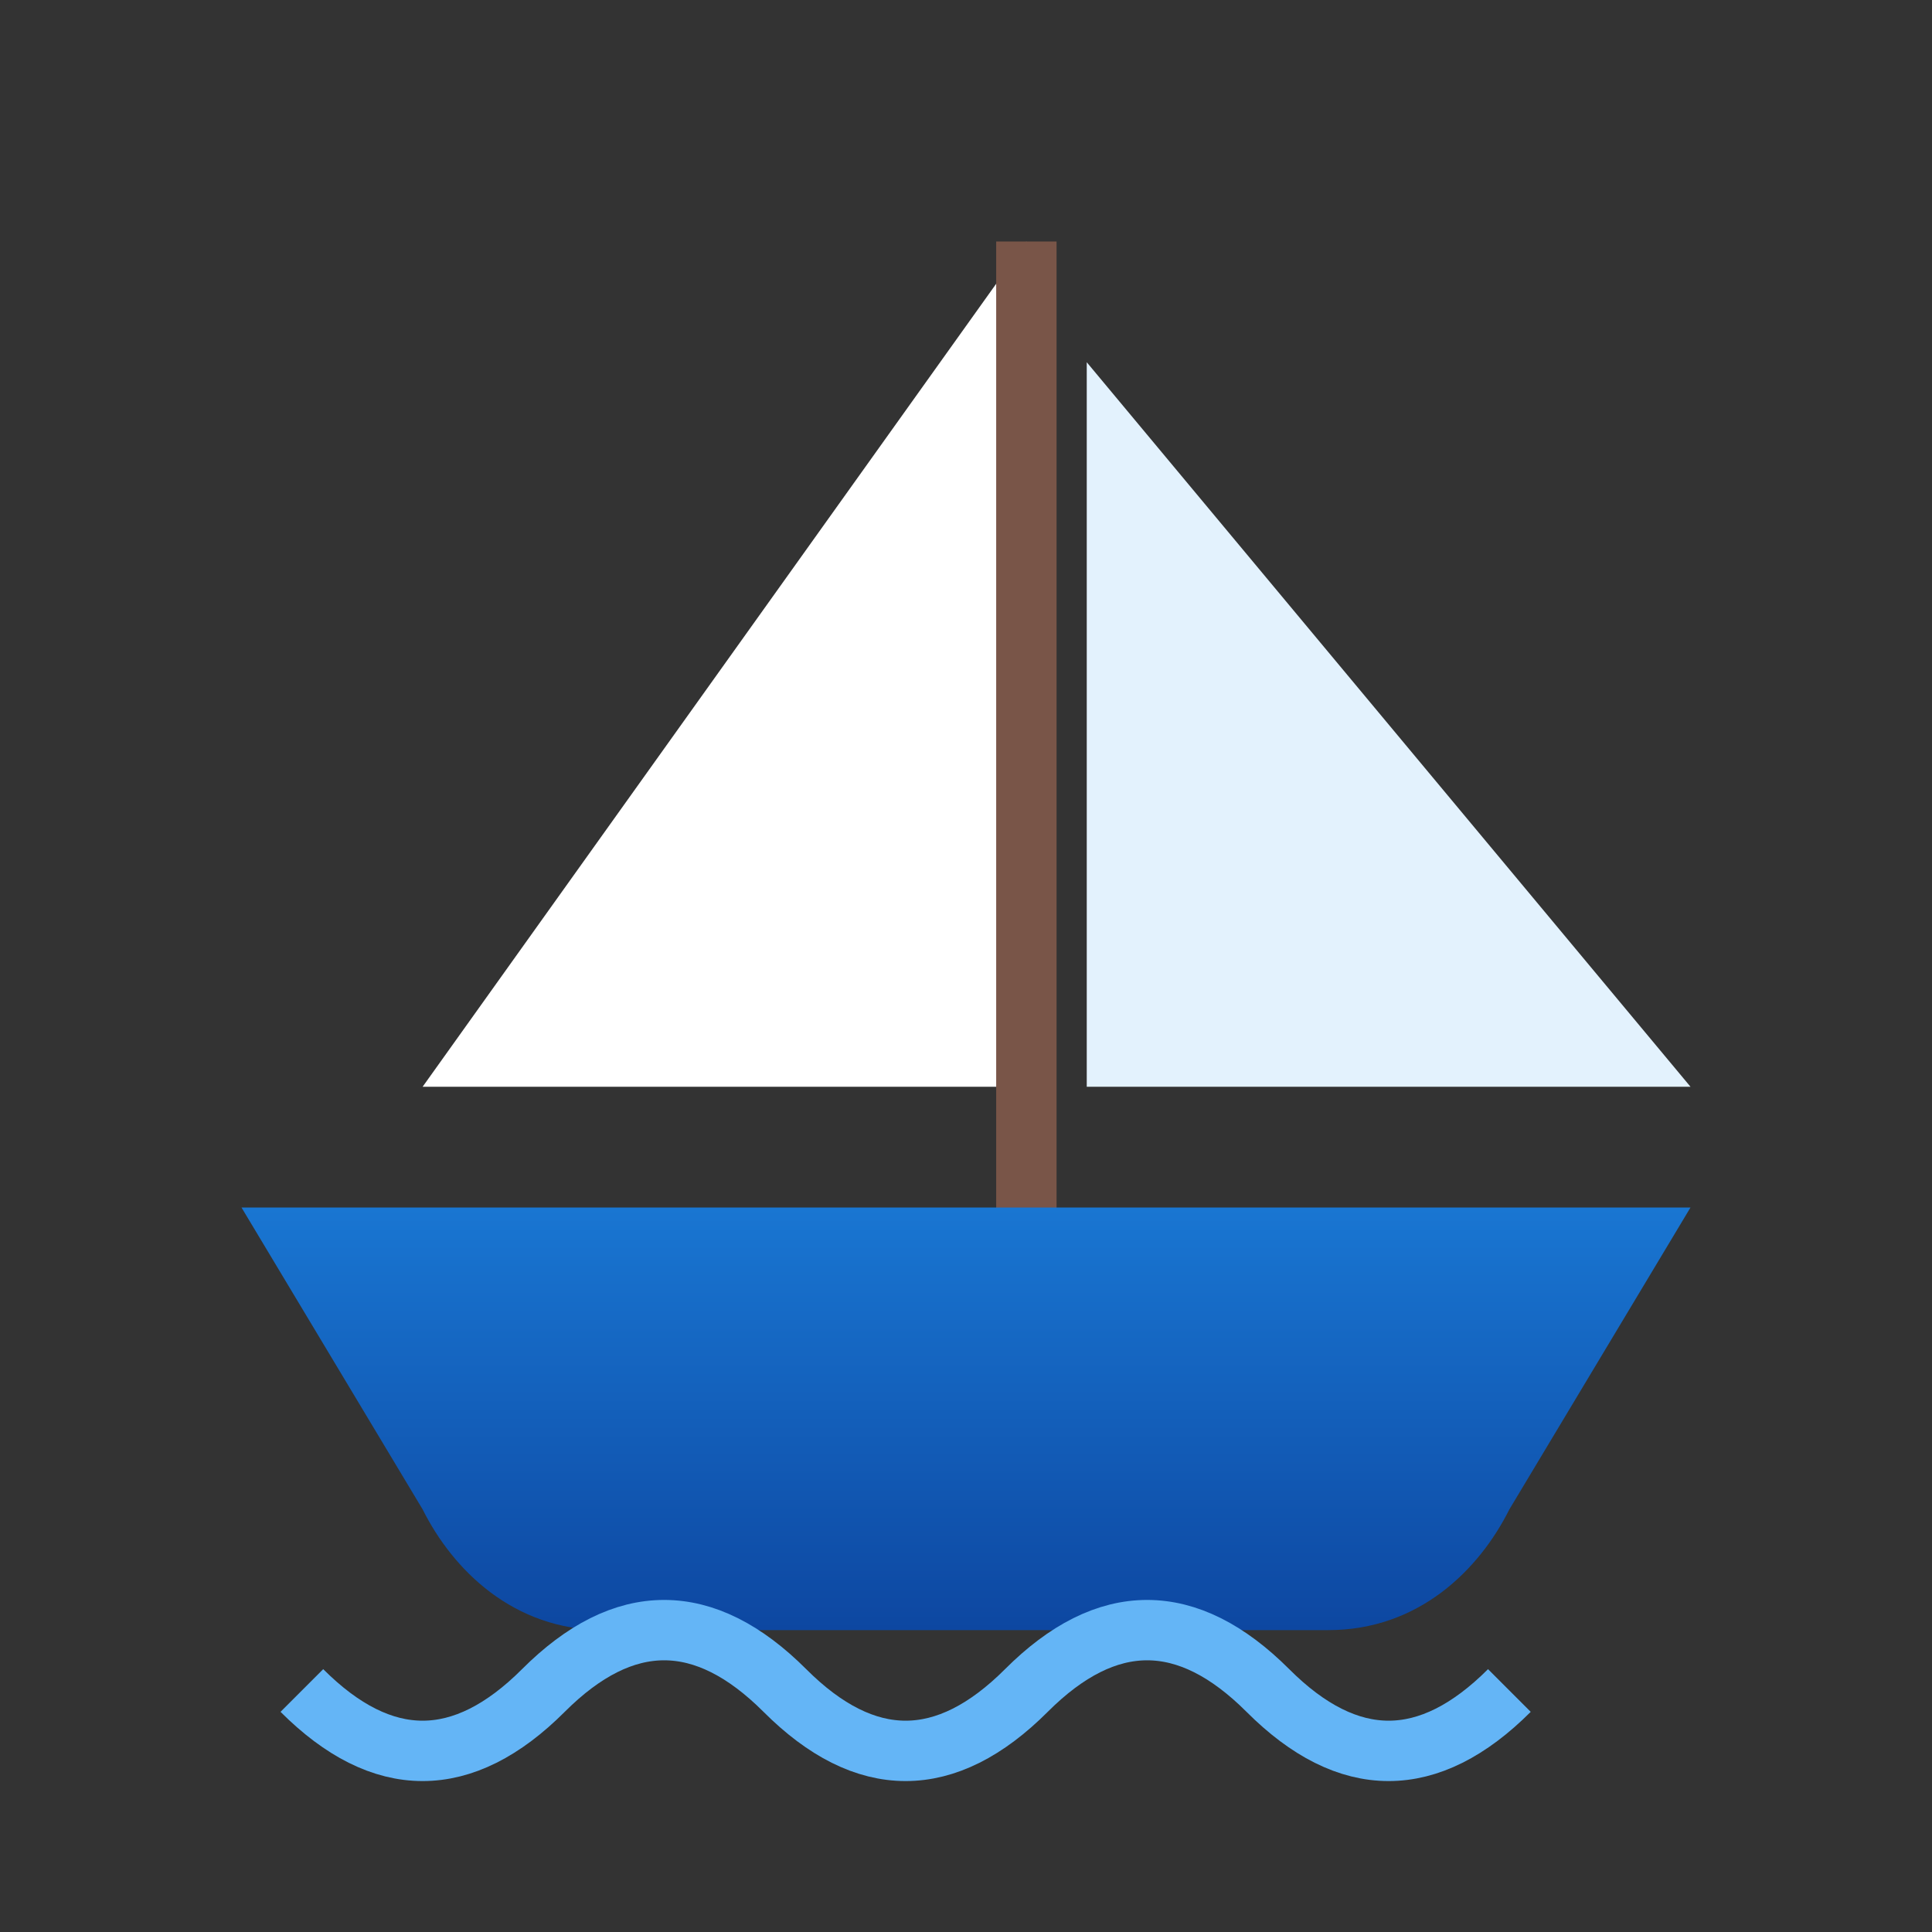
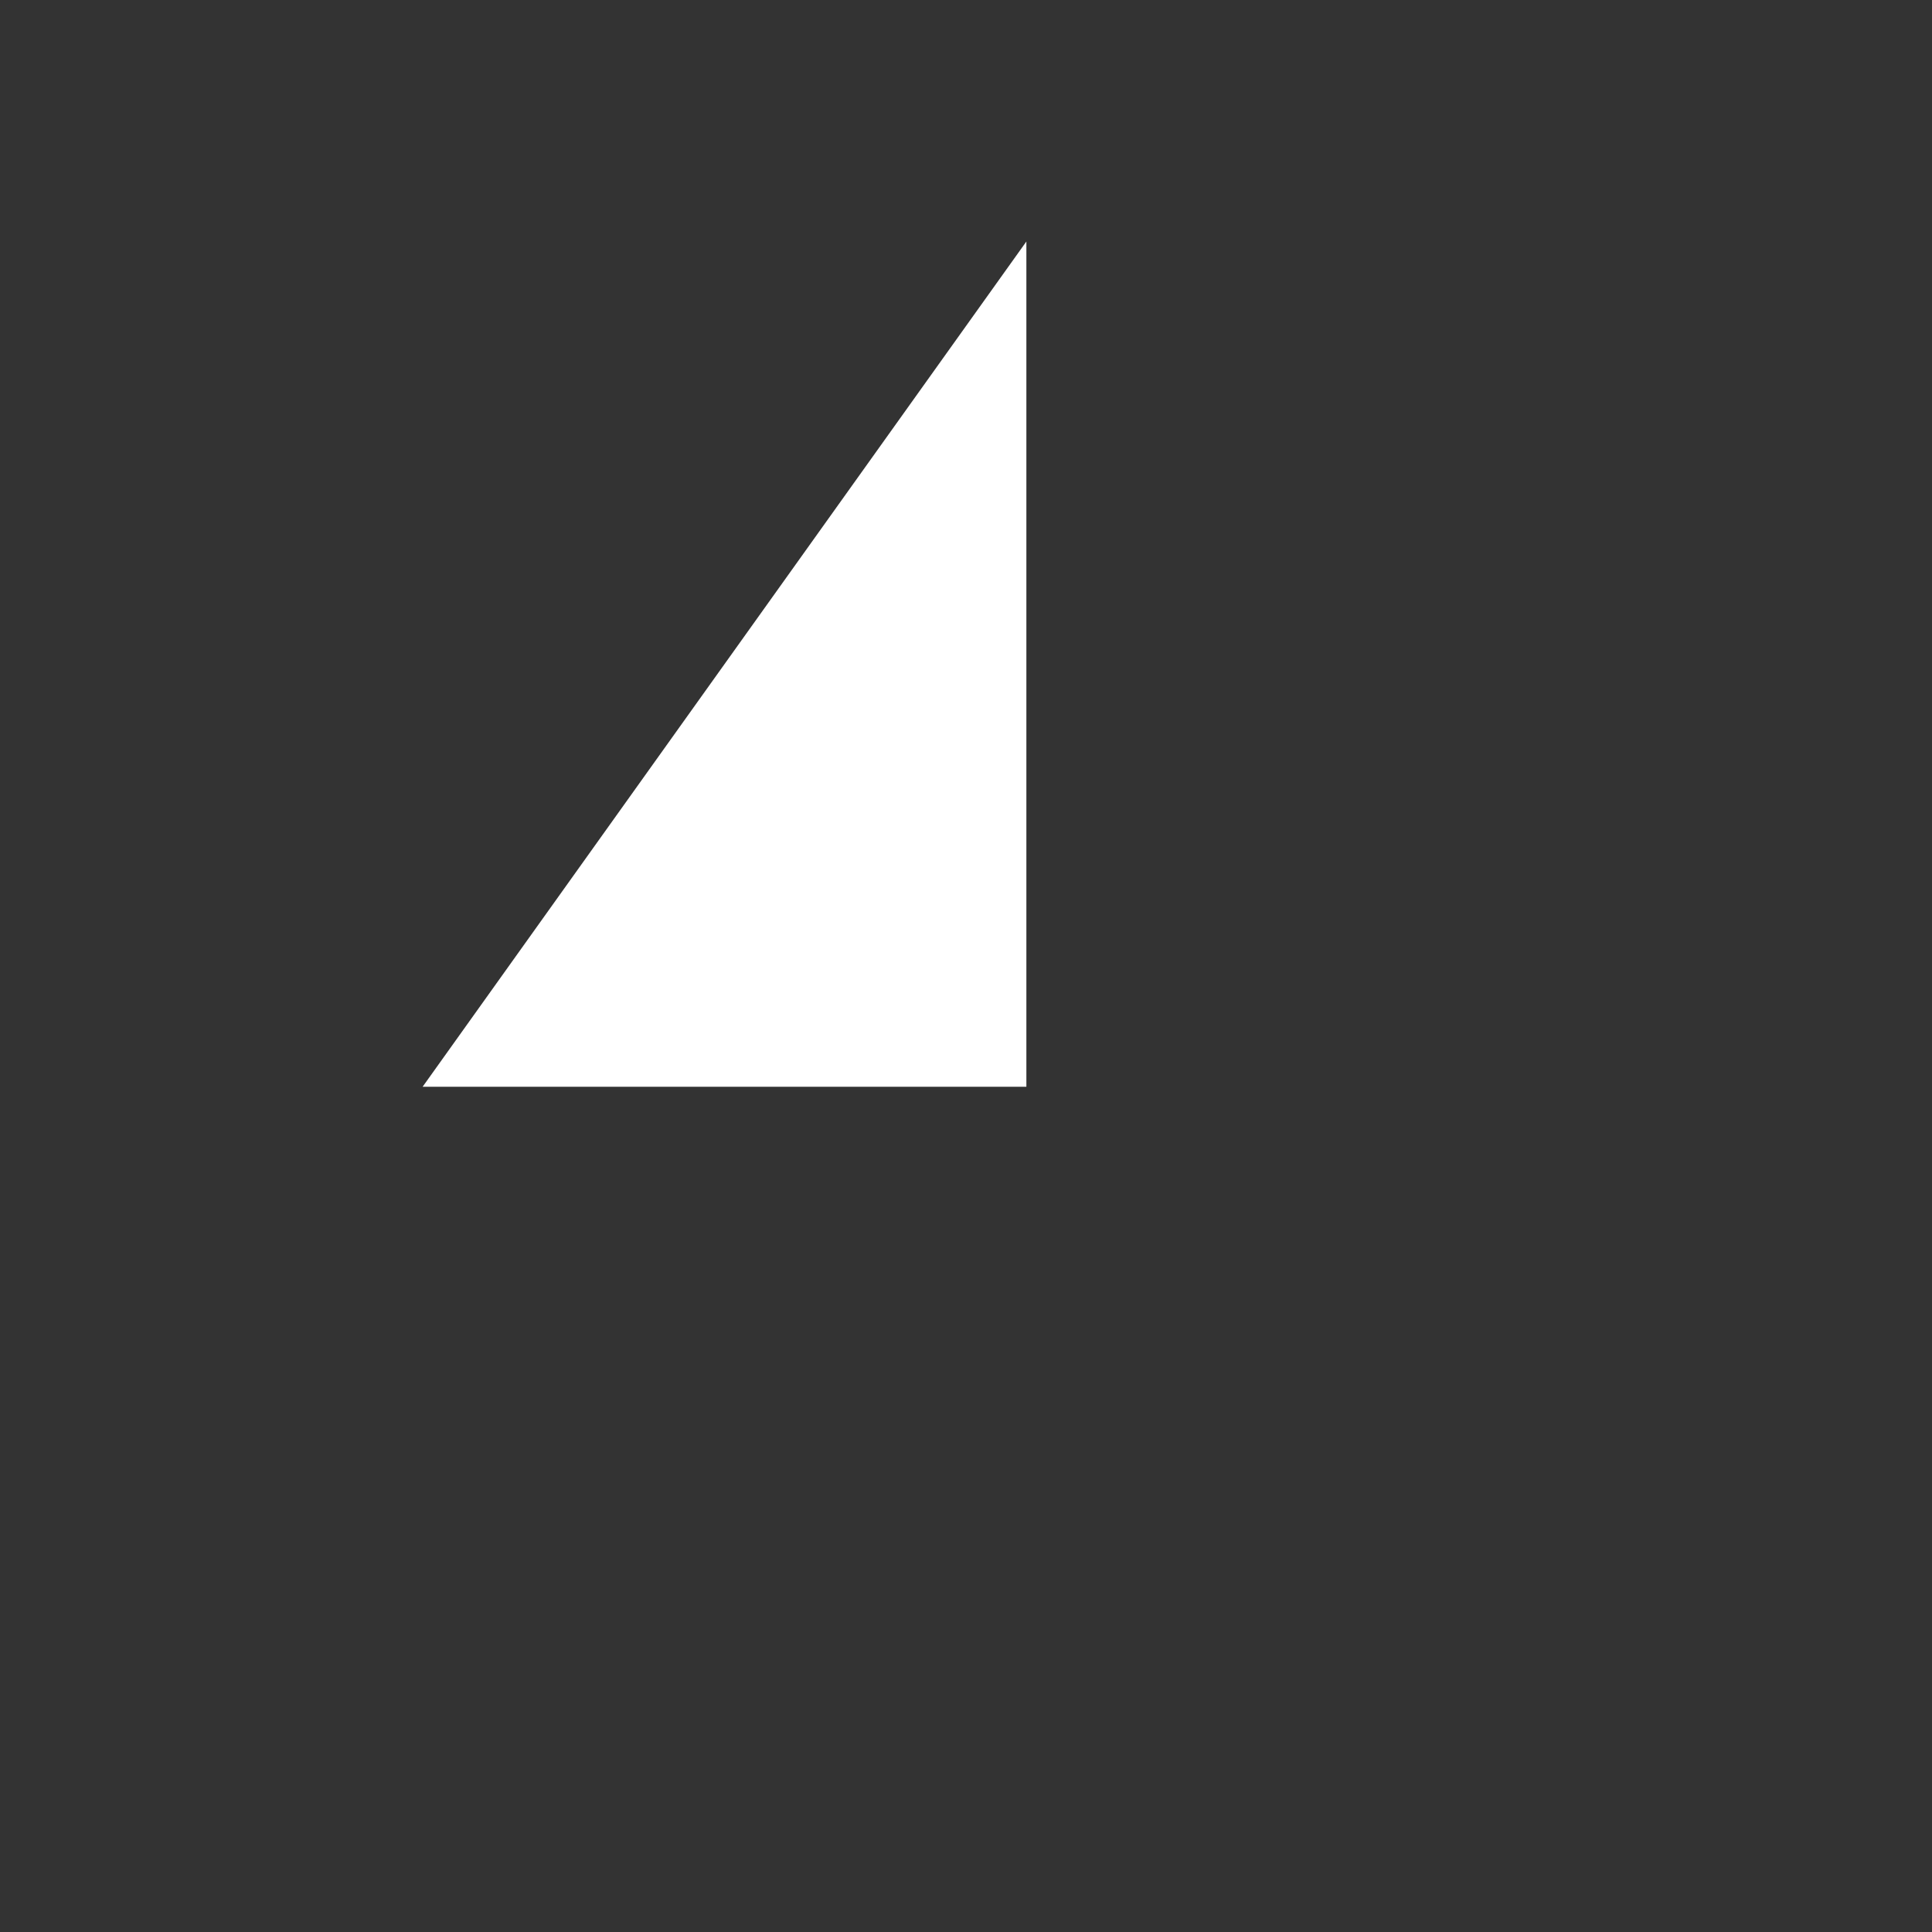
<svg xmlns="http://www.w3.org/2000/svg" viewBox="0 0 64 64">
  <rect x="0" y="0" width="64" height="64" fill="#333333" stroke="none" />
  <defs>
    <linearGradient id="hull" x1="0" x2="0" y1="0" y2="1">
      <stop offset="0" stop-color="#1976d2" />
      <stop offset="1" stop-color="#0d47a1" />
    </linearGradient>
  </defs>
  <path d="M34 8 L34 36 L14 36 Z" fill="#ffffff" />
-   <path d="M36 36 L36 12 L56 36 Z" fill="#e3f2fd" />
-   <rect x="33" y="8" width="2" height="36" fill="#795548" />
-   <path d="M8 40 L56 40 L50 50 C49 52 47 54 44 54 L20 54 C17 54 15 52 14 50 Z" fill="url(#hull)" />
-   <path d="M10 56 q4 4 8 0 t8 0 t8 0 t8 0 t8 0" fill="none" stroke="#64b5f6" stroke-width="2" />
</svg>